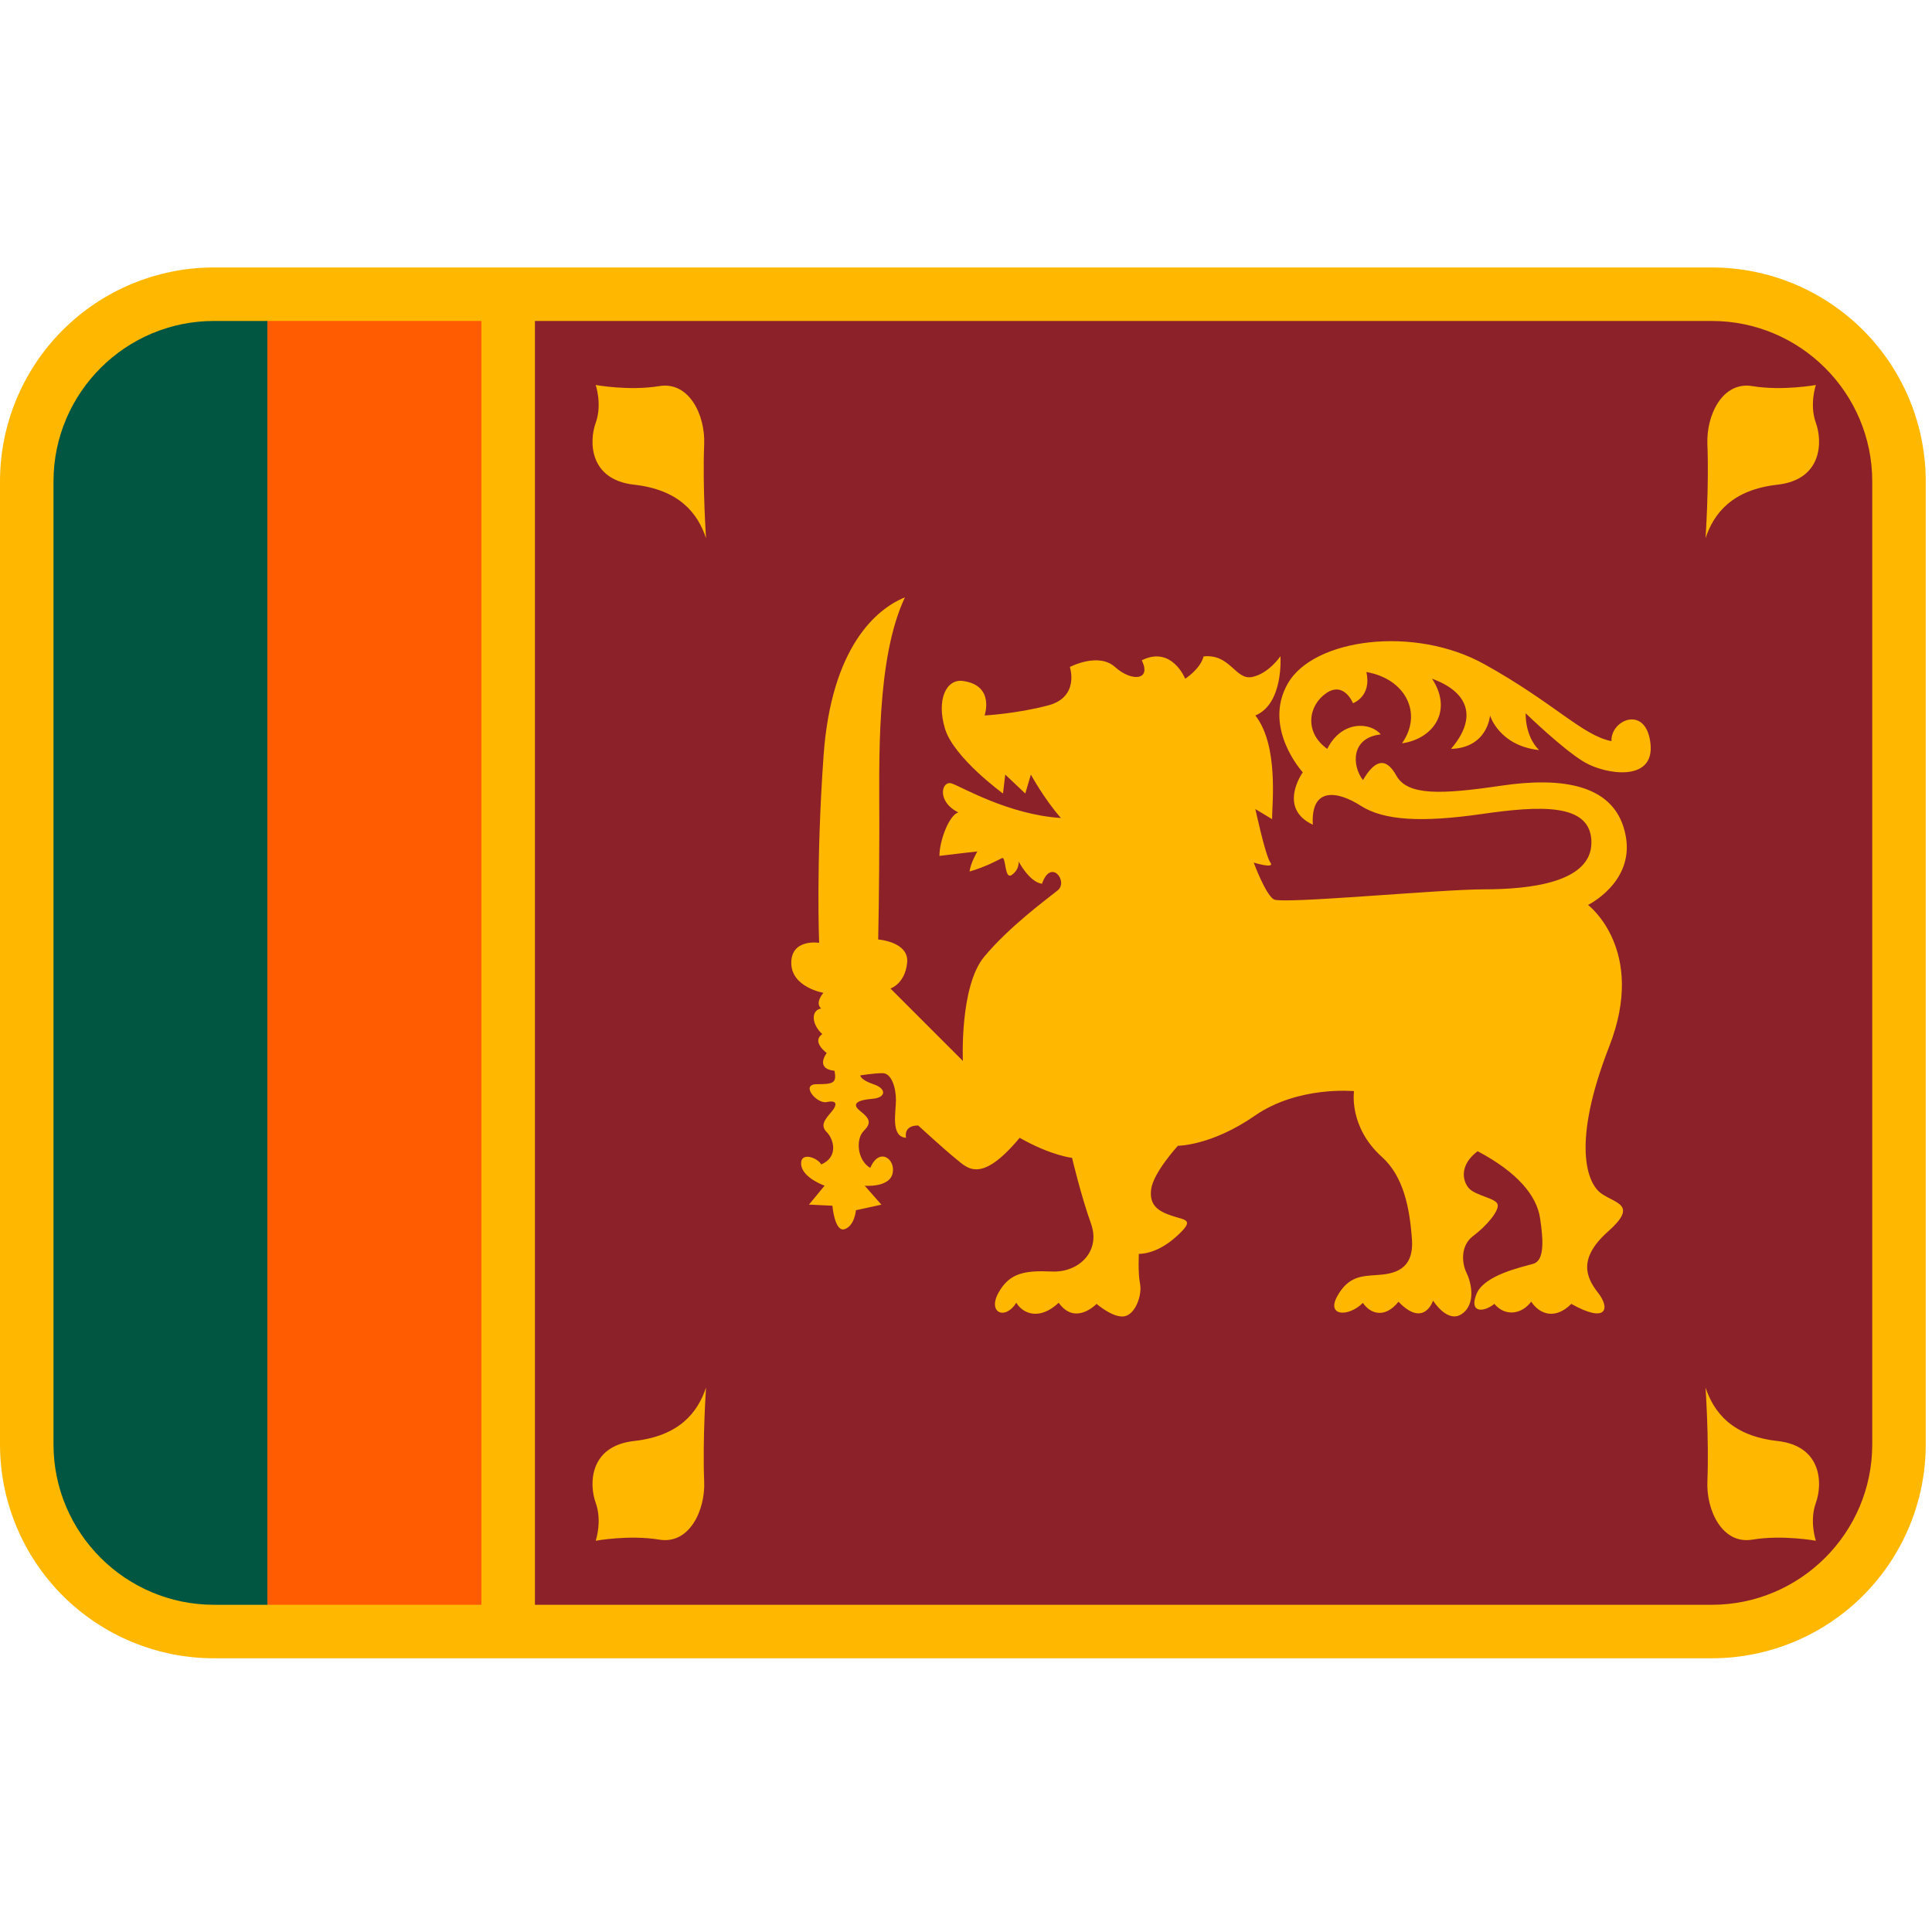
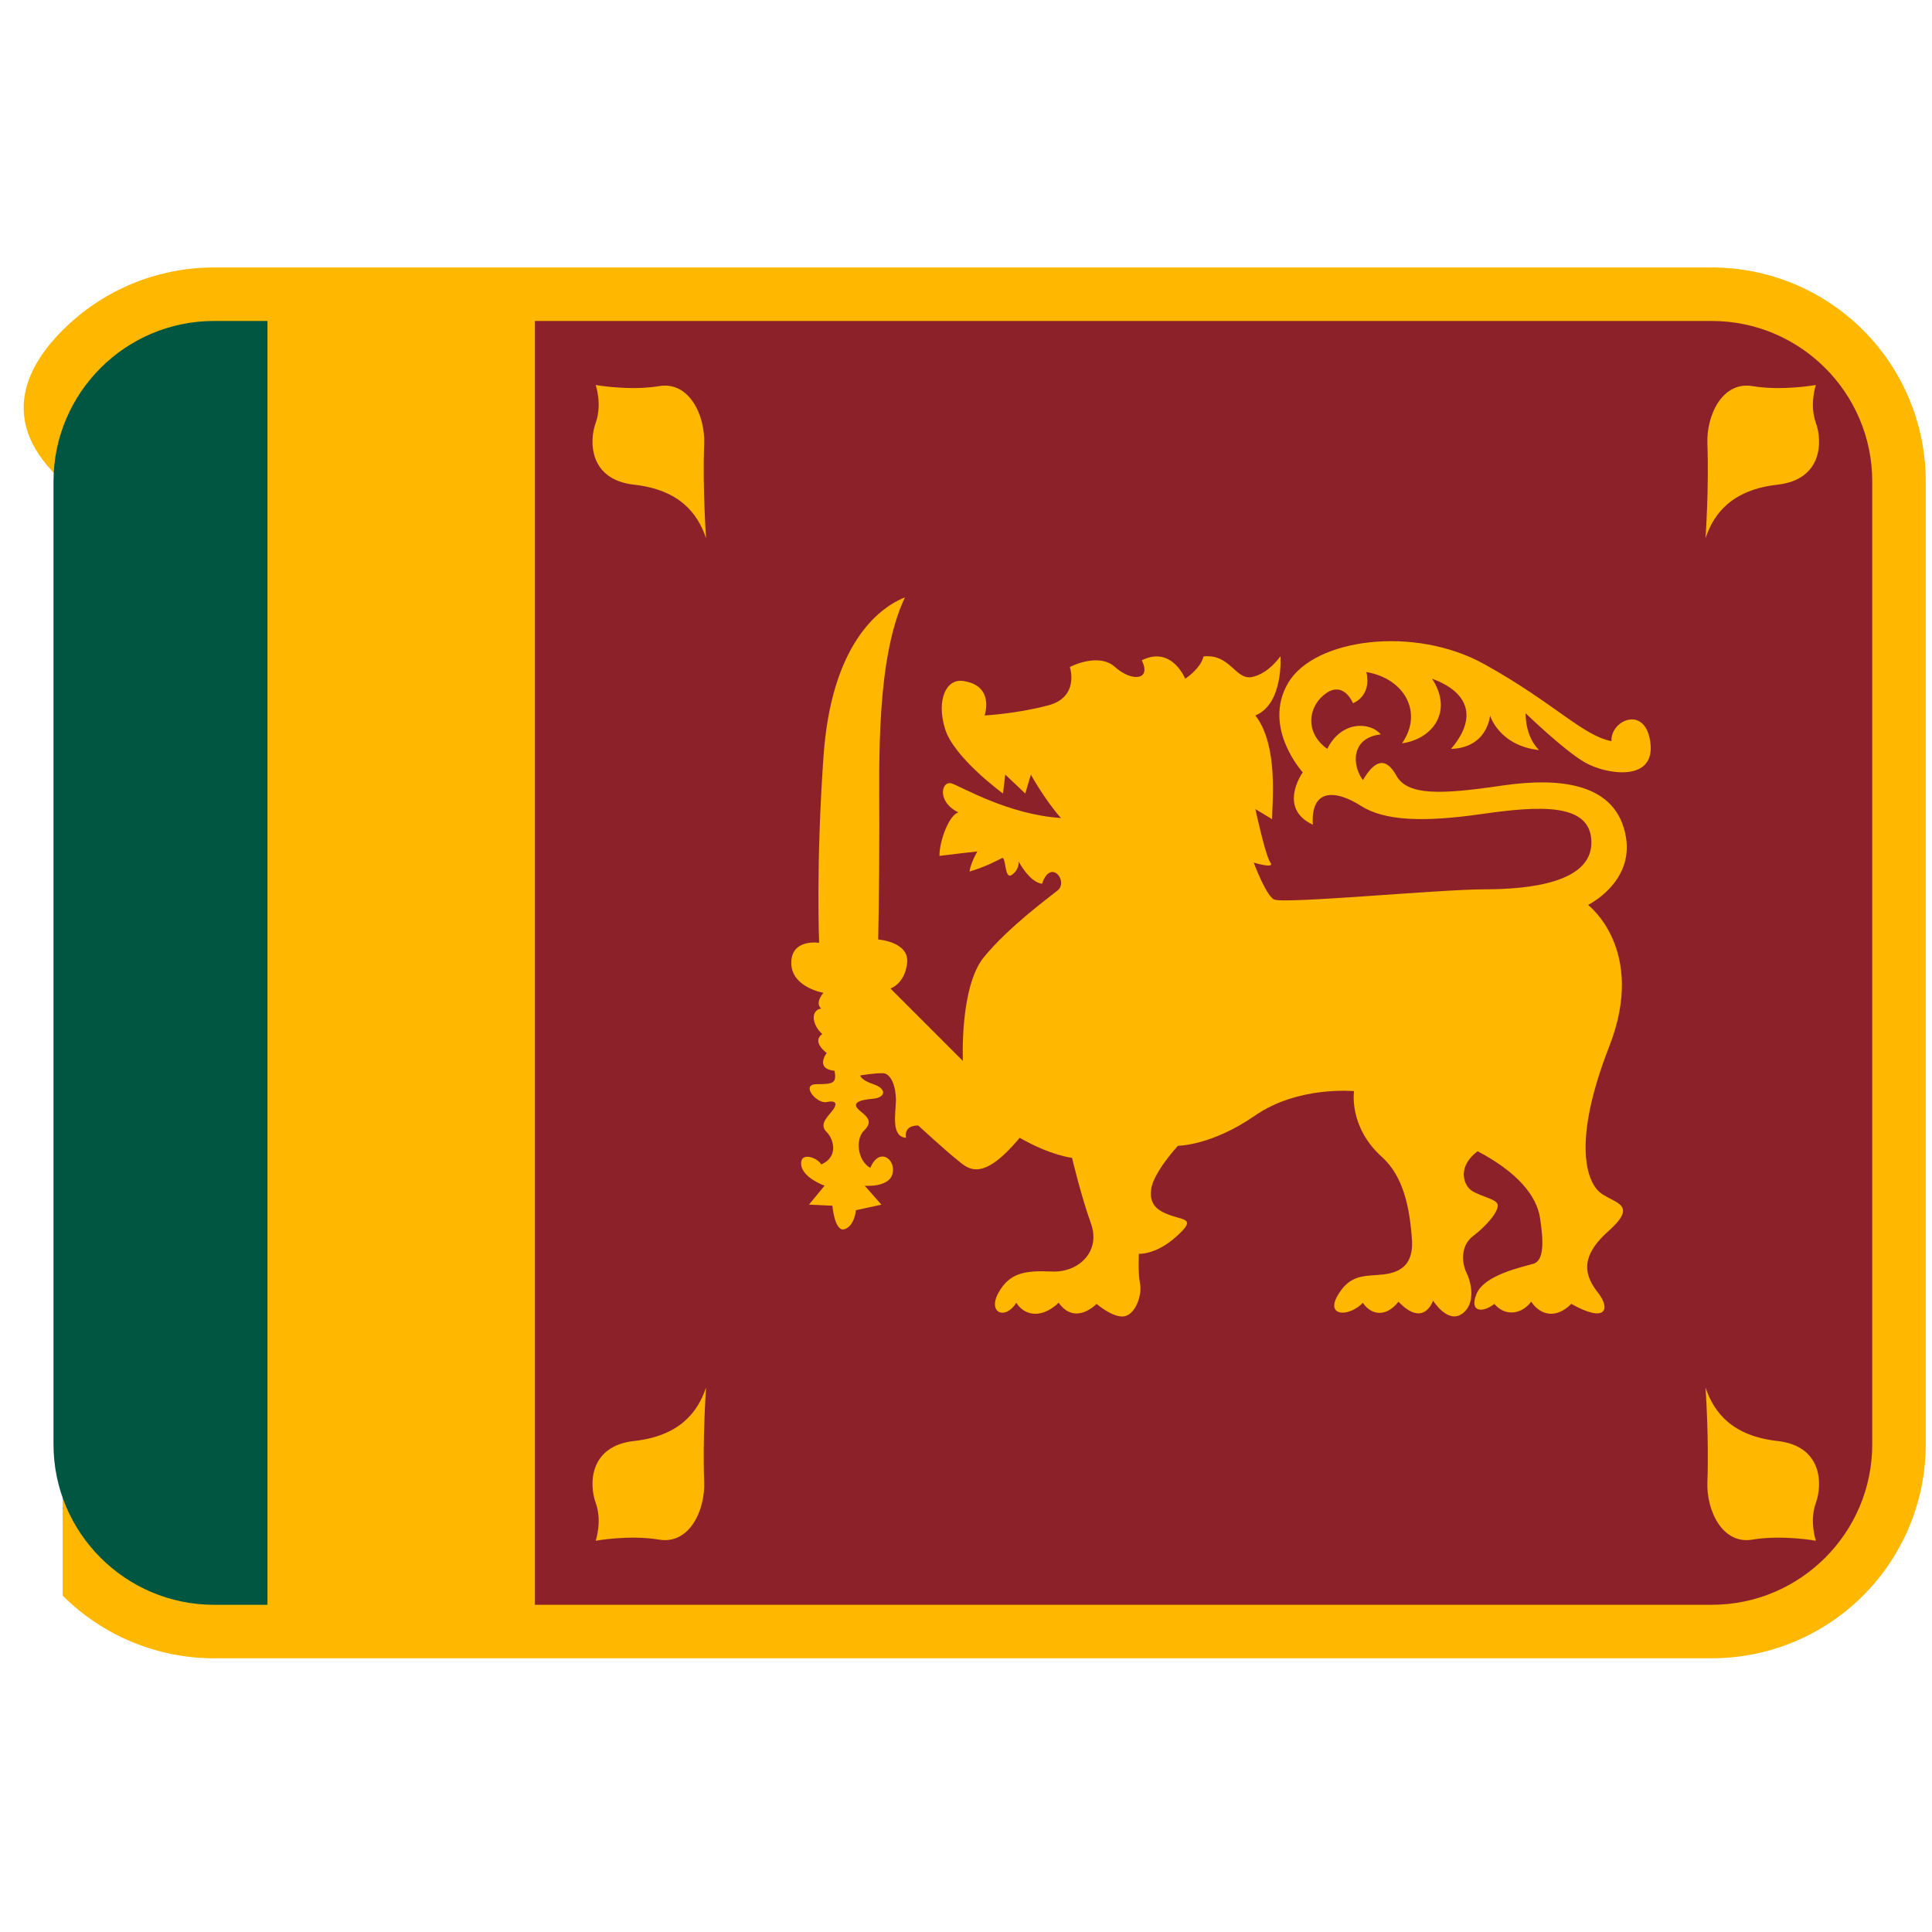
<svg xmlns="http://www.w3.org/2000/svg" width="277" height="277" viewBox="0 0 277 277" fill="none">
-   <path d="M276.103 207.077C276.103 215.214 272.871 223.017 267.118 228.77C261.364 234.523 253.561 237.755 245.425 237.755H30.678C22.542 237.755 14.739 234.523 8.985 228.77C3.232 223.017 0 215.214 0 207.077V69.026C0 60.889 3.232 53.086 8.985 47.333C14.739 41.58 22.542 38.348 30.678 38.348H245.425C253.561 38.348 261.364 41.58 267.118 47.333C272.871 53.086 276.103 60.889 276.103 69.026V207.077Z" fill="#FFB700" />
+   <path d="M276.103 207.077C276.103 215.214 272.871 223.017 267.118 228.77C261.364 234.523 253.561 237.755 245.425 237.755H30.678C22.542 237.755 14.739 234.523 8.985 228.77V69.026C0 60.889 3.232 53.086 8.985 47.333C14.739 41.58 22.542 38.348 30.678 38.348H245.425C253.561 38.348 261.364 41.58 267.118 47.333C272.871 53.086 276.103 60.889 276.103 69.026V207.077Z" fill="#FFB700" />
  <path d="M245.425 46.018H76.695V230.086H245.425C258.11 230.086 268.434 219.763 268.434 207.078V69.026C268.434 56.341 258.11 46.018 245.425 46.018Z" fill="#8D2129" />
  <path d="M30.678 46.018C17.993 46.018 7.67 56.341 7.67 69.026V207.078C7.67 219.763 17.993 230.086 30.678 230.086H38.348V46.018H30.678Z" fill="#005641" />
-   <path d="M38.348 46.018H69.026V230.086H38.348V46.018Z" fill="#FF5B00" />
  <path d="M101.23 77.171C101.23 77.171 100.716 69.815 100.962 63.657C101.123 59.577 98.837 54.645 94.519 55.358C90.201 56.072 85.408 55.197 85.408 55.197C85.408 55.197 86.367 57.989 85.408 60.627C84.449 63.266 84.449 68.772 90.922 69.493C97.395 70.222 100.034 73.573 101.23 77.171ZM244.528 77.171C244.528 77.171 245.042 69.815 244.796 63.657C244.635 59.577 246.921 54.645 251.239 55.358C255.556 56.072 260.35 55.197 260.35 55.197C260.35 55.197 259.391 57.989 260.35 60.627C261.309 63.266 261.309 68.772 254.836 69.493C248.362 70.222 245.724 73.573 244.528 77.171ZM101.23 198.932C101.23 198.932 100.716 206.295 100.962 212.453C101.123 216.534 98.837 221.465 94.519 220.744C90.201 220.023 85.408 220.905 85.408 220.905C85.408 220.905 86.367 218.106 85.408 215.467C84.449 212.829 84.449 207.322 90.922 206.601C97.395 205.881 100.034 202.521 101.23 198.932ZM244.528 198.932C244.528 198.932 245.042 206.295 244.796 212.453C244.635 216.534 246.921 221.465 251.239 220.744C255.556 220.023 260.35 220.905 260.35 220.905C260.35 220.905 259.391 218.106 260.35 215.467C261.309 212.829 261.309 207.322 254.836 206.601C248.362 205.881 245.724 202.521 244.528 198.932ZM141.165 102.58C141.165 102.58 145.721 102.342 150.277 101.138C154.833 99.941 153.391 95.631 153.391 95.631C153.391 95.631 157.463 93.476 159.864 95.631C162.264 97.786 165.14 97.548 163.698 94.672C168.009 92.517 169.926 97.311 169.926 97.311C169.926 97.311 172.081 95.953 172.564 94.112C176.399 93.714 177.12 97.548 179.513 97.065C181.906 96.582 183.586 94.082 183.586 94.082C183.586 94.082 184.061 100.9 179.989 102.58C183.348 106.89 182.381 115.28 182.381 117.443L179.989 116.001C179.989 116.001 181.43 122.712 182.144 123.671C182.857 124.63 179.751 123.671 179.751 123.671C179.751 123.671 181.43 128.227 182.627 128.947C183.823 129.668 206.356 127.506 212.829 127.506C219.303 127.506 228.169 126.547 228.169 120.795C228.169 115.043 220.737 115.518 212.354 116.722C203.964 117.919 198.457 117.681 195.098 115.526C191.738 113.371 187.911 112.811 188.226 118.241C183.11 115.848 186.784 110.732 186.784 110.732C186.784 110.732 180.947 104.344 184.667 97.947C188.379 91.558 202.759 89.633 212.829 95.232C222.9 100.831 226.888 105.456 231.045 106.261C230.884 103.224 235.999 100.992 236.636 106.583C237.272 112.174 230.239 111.054 227.21 109.298C224.18 107.542 218.743 102.265 218.743 102.265C218.743 102.265 218.582 105.463 220.66 107.542C214.908 106.905 213.635 102.587 213.635 102.587C213.635 102.587 213.305 107.212 208.036 107.373C211.871 102.902 210.59 99.228 205.321 97.311C208.358 101.943 205.482 105.939 201.011 106.575C204.048 102.265 201.494 97.311 195.903 96.352C196.7 99.865 193.985 100.823 193.985 100.823C193.985 100.823 192.712 97.625 190.151 99.381C187.589 101.138 186.945 104.98 190.296 107.373C192.375 103.216 196.524 103.538 197.966 105.295C193.656 105.77 193.817 109.774 195.412 111.844C197.007 109.129 198.61 108.332 200.205 111.208C201.801 114.084 206.594 113.923 215.222 112.65C223.851 111.377 231.796 112.312 233.115 119.997C234.235 126.547 227.685 129.745 227.685 129.745C227.685 129.745 236.153 136.134 230.723 150.039C225.292 163.944 227.532 169.688 229.603 171.13C231.674 172.572 234.879 172.725 230.561 176.56C226.244 180.395 227.363 183.117 229.12 185.349C230.876 187.581 230.4 189.821 225.285 186.944C223.045 189.184 220.813 188.54 219.533 186.622C218.252 188.379 215.859 188.862 214.256 186.944C212.661 188.225 210.582 188.225 211.702 185.503C212.822 182.78 218.252 181.668 219.847 181.192C221.442 180.717 221.289 177.833 220.806 174.643C220.323 171.452 217.608 168.093 211.855 165.056C209.302 166.973 209.616 169.205 210.575 170.332C211.533 171.46 214.57 171.774 214.732 172.725C214.893 173.676 213.136 175.762 211.219 177.204C209.302 178.646 209.624 181.2 210.26 182.481C210.897 183.762 211.694 186.906 209.616 188.371C207.538 189.828 205.467 186.477 205.467 186.477C205.467 186.477 204.178 190.472 200.512 186.638C198.434 189.199 196.363 188.241 195.404 186.799C193.326 188.877 190.128 188.716 191.731 185.84C193.334 182.964 195.243 182.956 197.483 182.803C199.722 182.65 202.752 182.174 202.437 177.695C202.123 173.216 201.241 168.668 198.127 165.869C193.334 161.558 194.131 156.443 194.131 156.443C194.131 156.443 186.14 155.645 179.912 159.963C173.684 164.281 168.883 164.273 168.883 164.273C168.883 164.273 165.363 168.108 165.048 170.501C164.734 172.894 166.168 173.699 168.085 174.336C170.003 174.972 171.445 174.811 168.561 177.373C165.677 179.935 163.284 179.766 163.284 179.766C163.284 179.766 163.139 182.473 163.453 184.068C163.768 185.664 162.809 188.432 161.214 188.724C159.618 189.015 157.218 186.944 157.218 186.944C157.218 186.944 154.181 190.143 151.788 186.783C149.073 189.337 146.672 188.386 145.713 186.783C144.118 189.337 141.557 188.225 143.159 185.342C144.762 182.458 146.994 182.136 150.829 182.304C154.664 182.473 157.854 179.428 156.42 175.433C154.986 171.437 153.705 166.007 153.705 166.007C153.705 166.007 150.668 165.685 146.197 163.131C140.606 169.841 138.688 167.449 137.085 166.168C135.482 164.887 131.655 161.374 131.655 161.374C131.655 161.374 129.577 161.213 129.899 163.131C127.659 162.97 128.457 159.457 128.457 157.701C128.457 155.944 127.82 153.866 126.54 153.866C125.259 153.866 123.341 154.188 123.341 154.188C123.341 154.188 123.341 154.817 125.259 155.461C127.176 156.105 127.015 157.386 125.098 157.539C123.18 157.693 121.9 158.168 123.341 159.296C124.783 160.423 124.937 161.052 123.817 162.172C122.697 163.292 122.858 166.321 124.776 167.449C126.056 164.411 128.449 166.175 127.974 168.246C127.498 170.317 123.978 170.002 123.978 170.002L126.371 172.718L122.72 173.515C122.72 173.515 122.536 175.755 121.102 176.23C119.668 176.706 119.346 172.871 119.346 172.871L115.986 172.71L118.226 169.995C118.226 169.995 115.028 168.875 114.867 166.958C114.706 165.04 117.259 165.999 117.743 166.958C120.297 165.838 119.499 163.284 118.54 162.325C117.582 161.367 118.218 160.569 119.177 159.449C120.136 158.329 119.974 157.693 118.54 158.007C117.106 158.322 114.706 155.446 117.098 155.446C119.491 155.446 119.974 155.285 119.652 153.528C116.776 153.214 118.533 150.974 118.533 150.974C118.533 150.974 116.293 149.371 117.896 148.259C116.454 146.986 116.14 144.9 117.735 144.586C116.776 143.788 118.057 142.346 118.057 142.346C118.057 142.346 113.448 141.564 113.448 138.051C113.448 134.539 117.444 135.175 117.444 135.175C117.444 135.175 116.968 123.993 118.08 108.332C119.192 92.671 125.75 87.241 129.745 85.645C125.589 94.435 126.072 109.29 126.072 118.402C126.072 127.513 125.911 134.7 125.911 134.7C125.911 134.7 130.382 135.014 130.06 138.051C129.738 141.088 127.667 141.725 127.667 141.725L138.052 152.109C138.052 152.109 137.576 141.456 141.089 137.2C144.601 132.943 150.031 128.947 151.634 127.667C153.237 126.386 150.645 122.996 149.402 126.708C147.592 126.486 146.043 123.51 146.043 123.51C146.043 123.51 146.204 124.63 145.085 125.427C143.965 126.225 144.287 122.712 143.643 123.034C142.998 123.356 141.25 124.315 139.01 124.952C139.171 123.671 140.13 122.076 140.13 122.076C140.13 122.076 137.254 122.39 134.692 122.712C134.692 120.473 136.127 116.799 137.407 116.484C134.209 114.889 135.014 111.852 136.449 112.328C137.883 112.803 144.594 116.799 152.11 117.282C149.717 114.567 147.8 111.054 147.8 111.054L147.002 113.769L144.126 111.054L143.804 113.769C143.804 113.769 136.771 108.654 135.498 104.505C134.224 100.355 135.659 97.303 138.052 97.633C142.684 98.262 141.165 102.58 141.165 102.58Z" fill="#FFB700" />
</svg>